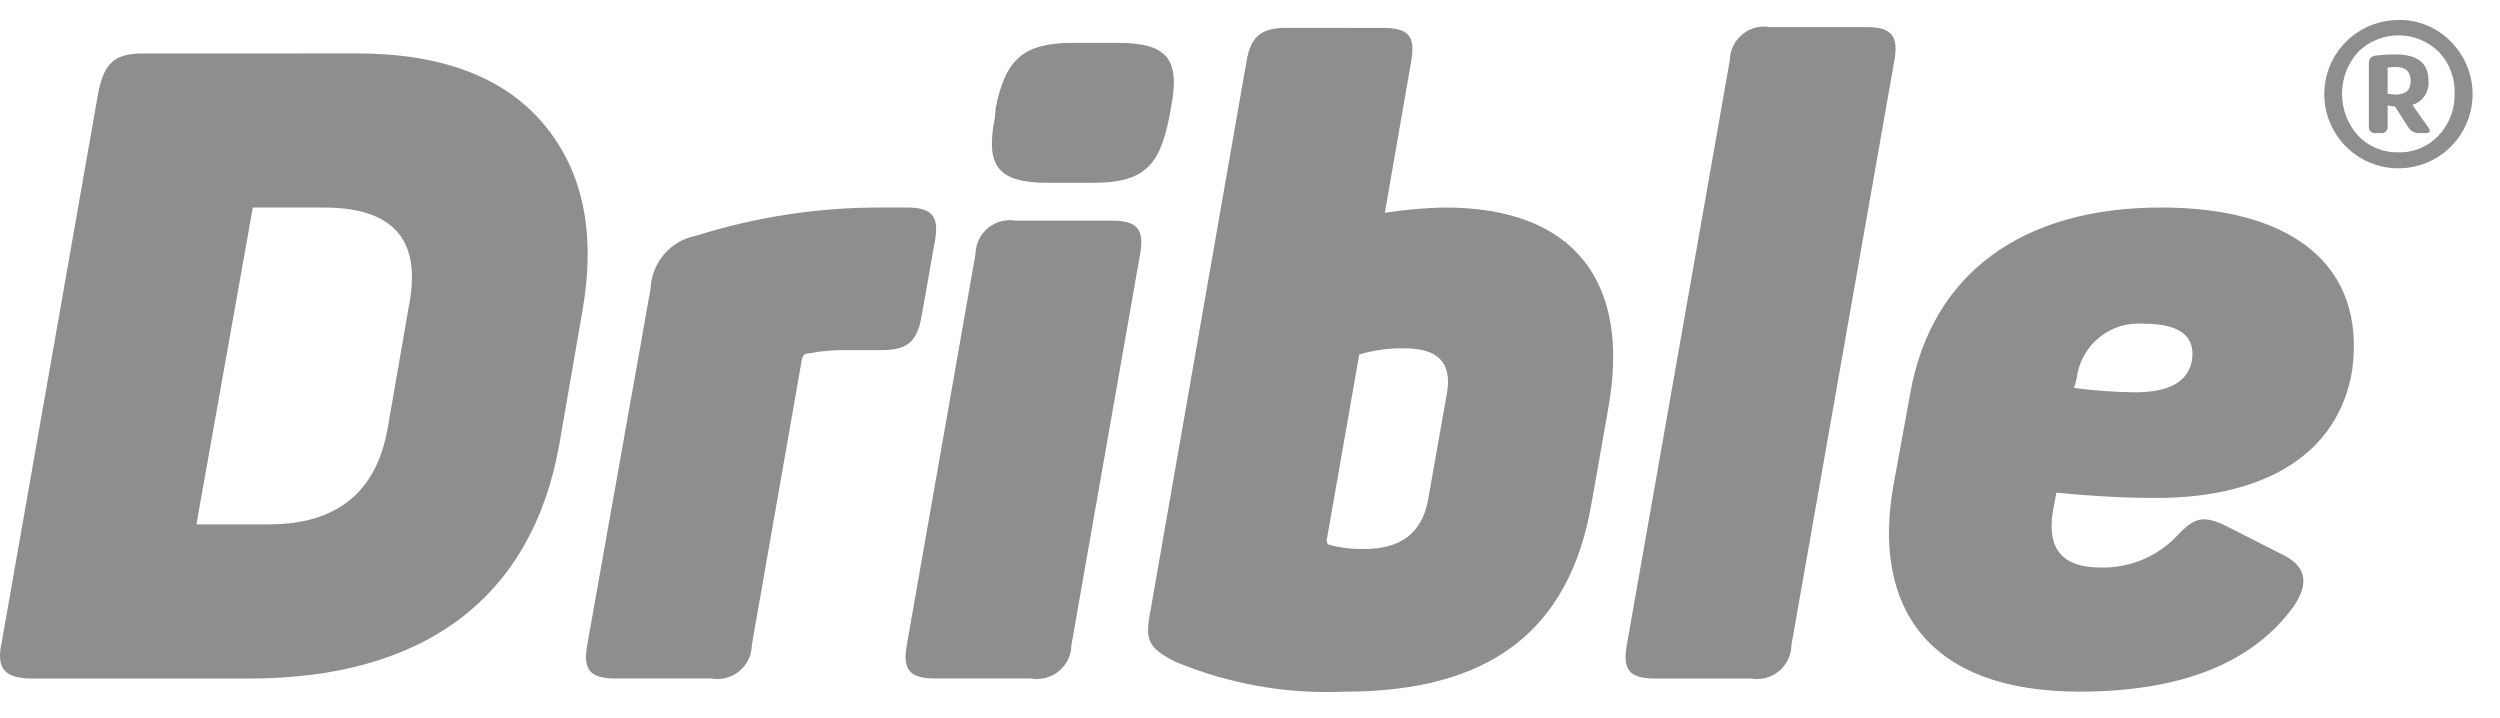
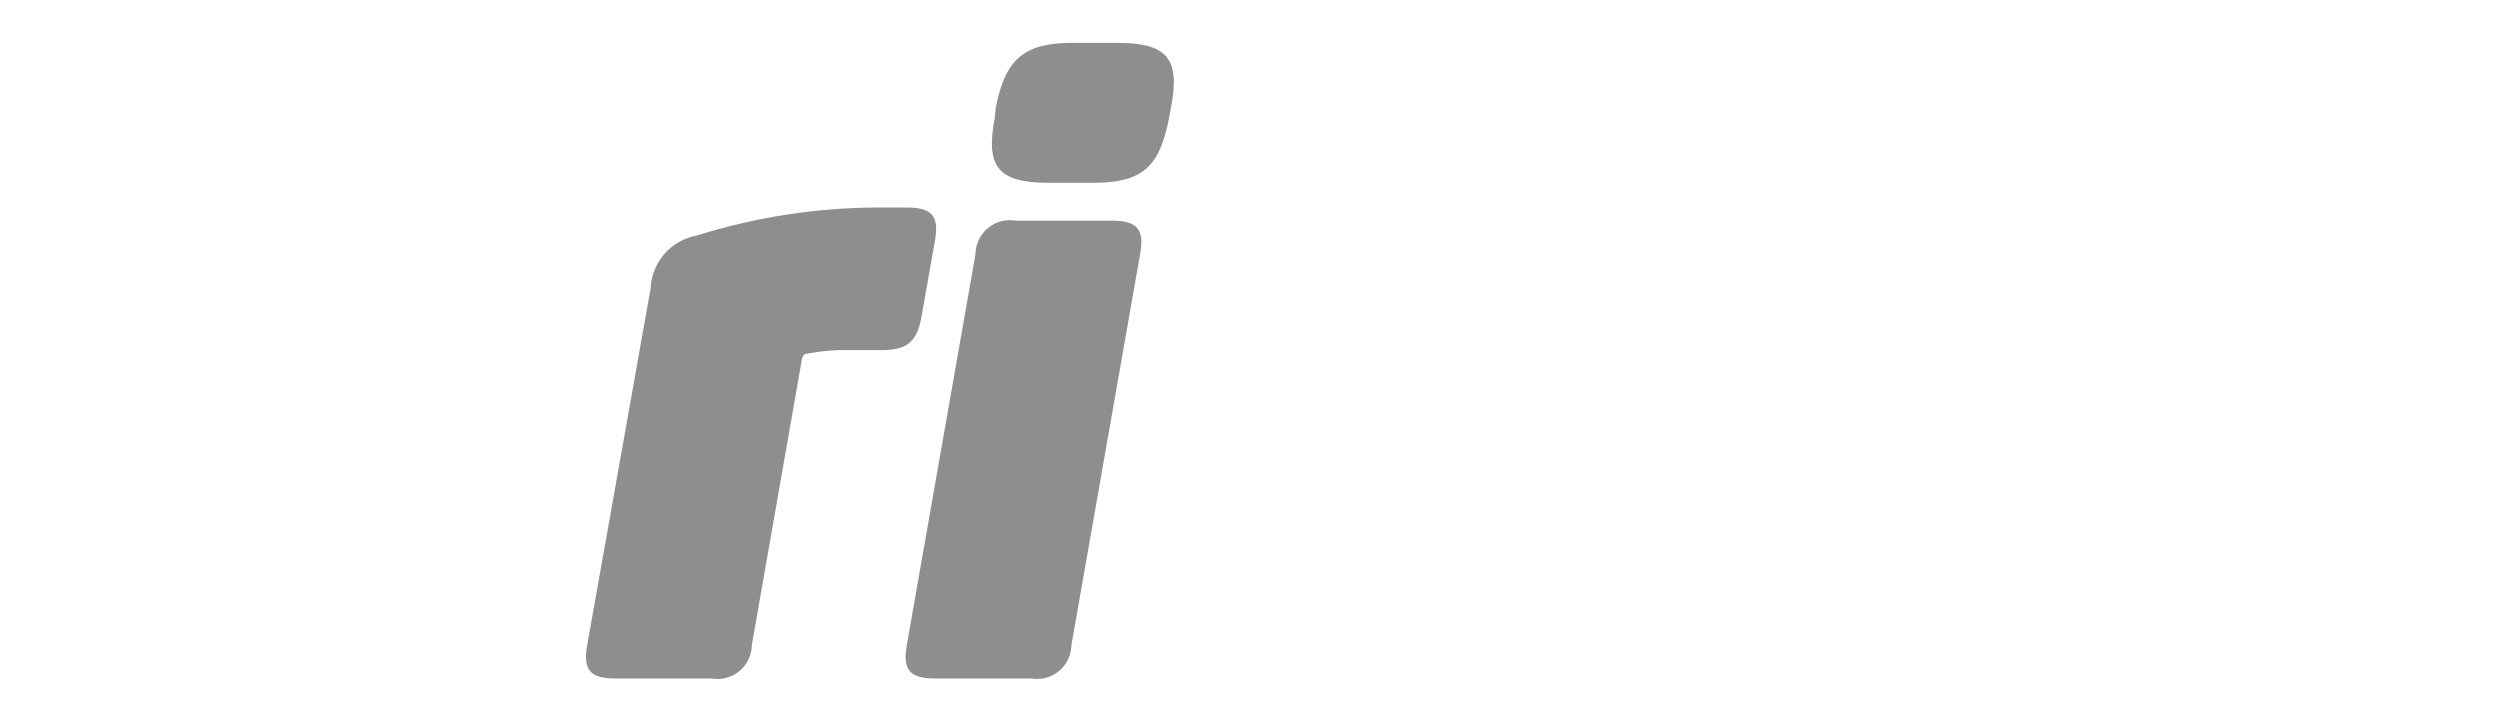
<svg xmlns="http://www.w3.org/2000/svg" width="87" height="25" viewBox="0 0 87 25" fill="none">
  <g opacity="0.5">
-     <path d="M12.413 1.859C15.384 1.859 17.559 2.687 18.939 4.341C20.315 5.995 20.746 8.172 20.255 10.898L19.459 15.493C18.508 20.794 14.772 23.613 8.672 23.613H1.136C0.156 23.613 -0.15 23.274 0.065 22.325L3.433 3.148C3.645 2.199 3.987 1.861 4.965 1.861L12.413 1.859ZM14.25 10.531C14.648 8.327 13.668 7.223 11.278 7.223H8.798L6.835 18.249H9.348C11.705 18.249 13.084 17.146 13.484 14.941L14.25 10.531Z" fill="#1D1D1D" />
    <path d="M31.554 7.221C32.443 7.221 32.689 7.526 32.535 8.385L32.074 10.988C31.922 11.877 31.586 12.184 30.696 12.184H29.534C29.05 12.172 28.567 12.213 28.093 12.307C28 12.307 27.939 12.368 27.908 12.492L26.164 22.447C26.162 22.621 26.121 22.793 26.046 22.95C25.971 23.107 25.863 23.245 25.728 23.356C25.594 23.467 25.437 23.547 25.269 23.591C25.101 23.635 24.925 23.642 24.754 23.611H21.415C20.528 23.611 20.282 23.306 20.435 22.447L22.641 10.039C22.66 9.597 22.827 9.175 23.116 8.841C23.406 8.507 23.8 8.281 24.234 8.2C26.296 7.552 28.444 7.222 30.605 7.221H31.554Z" fill="#1D1D1D" />
    <path d="M38.696 7.679C39.583 7.679 39.83 7.985 39.676 8.843L37.286 22.446C37.283 22.62 37.243 22.792 37.168 22.949C37.093 23.105 36.984 23.244 36.85 23.355C36.716 23.466 36.559 23.546 36.391 23.59C36.223 23.634 36.047 23.641 35.876 23.61H32.538C31.649 23.61 31.405 23.305 31.557 22.446L33.947 8.843C33.949 8.669 33.989 8.498 34.064 8.341C34.139 8.184 34.248 8.046 34.382 7.935C34.516 7.824 34.673 7.744 34.841 7.7C35.01 7.656 35.185 7.649 35.357 7.679H38.696ZM38.878 1.491C40.624 1.491 41.085 2.043 40.748 3.758L40.686 4.096C40.35 5.812 39.77 6.362 38.021 6.362H36.49C34.741 6.362 34.284 5.812 34.62 4.096L34.651 3.758C34.987 2.043 35.631 1.491 37.346 1.491H38.878Z" fill="#1D1D1D" />
-     <path d="M48.129 0.972C49.018 0.972 49.262 1.247 49.109 2.135L48.192 7.406C48.881 7.297 49.577 7.235 50.275 7.221C54.84 7.221 56.74 9.855 55.974 14.176L55.391 17.484C54.626 21.986 51.806 24.071 46.782 24.071C44.769 24.158 42.761 23.803 40.901 23.029C39.952 22.539 39.828 22.293 40.042 21.221L43.379 2.132C43.532 1.244 43.899 0.969 44.789 0.969L48.129 0.972ZM50.364 13.625C50.518 12.614 50.028 12.123 48.895 12.123C48.356 12.109 47.818 12.181 47.302 12.335L46.169 18.798C46.166 18.826 46.17 18.855 46.181 18.882C46.191 18.908 46.208 18.932 46.23 18.951C46.638 19.064 47.061 19.116 47.484 19.104C48.741 19.104 49.477 18.553 49.692 17.419L50.364 13.625Z" fill="#1D1D1D" />
-     <path d="M62.342 22.448C62.34 22.622 62.3 22.794 62.225 22.95C62.149 23.107 62.041 23.246 61.907 23.357C61.773 23.468 61.616 23.548 61.448 23.592C61.279 23.636 61.103 23.643 60.932 23.612H57.593C56.705 23.612 56.459 23.307 56.613 22.448L60.196 2.106C60.198 1.932 60.239 1.76 60.314 1.603C60.389 1.447 60.497 1.308 60.632 1.197C60.766 1.086 60.922 1.006 61.091 0.962C61.259 0.918 61.435 0.911 61.606 0.942H64.942C65.83 0.942 66.075 1.248 65.924 2.106L62.342 22.448Z" fill="#1D1D1D" />
-     <path d="M66.477 13.686C67.211 9.549 70.336 7.221 75.207 7.221C79.772 7.221 82.345 9.243 81.855 12.888C81.395 15.708 78.944 17.329 75.023 17.329C73.951 17.329 72.817 17.268 71.562 17.145L71.44 17.788C71.225 19.106 71.777 19.749 73.094 19.749C73.591 19.763 74.085 19.672 74.545 19.482C75.004 19.292 75.418 19.007 75.76 18.646C76.341 18.034 76.648 17.88 77.537 18.339L79.529 19.349C80.263 19.748 80.355 20.331 79.803 21.127C78.364 23.089 75.883 24.069 72.358 24.069C67.121 24.069 65.13 21.158 65.895 16.87L66.477 13.686ZM74.596 11.265C74.038 11.219 73.484 11.392 73.05 11.746C72.616 12.1 72.336 12.609 72.269 13.165L72.177 13.502C72.879 13.593 73.585 13.644 74.292 13.653C75.486 13.653 76.159 13.286 76.283 12.522C76.4 11.694 75.851 11.265 74.596 11.265Z" fill="#1D1D1D" />
-     <path d="M85.277 1.437C85.704 1.857 85.971 2.412 86.033 3.006C86.096 3.601 85.95 4.199 85.621 4.699C85.291 5.198 84.798 5.567 84.227 5.744C83.655 5.92 83.04 5.893 82.487 5.666C81.933 5.439 81.476 5.027 81.192 4.5C80.909 3.974 80.817 3.365 80.932 2.778C81.048 2.191 81.364 1.662 81.826 1.283C82.288 0.903 82.867 0.695 83.465 0.695C83.802 0.688 84.137 0.751 84.448 0.879C84.76 1.006 85.042 1.196 85.277 1.437ZM84.866 4.713C85.238 4.318 85.437 3.791 85.421 3.249C85.43 2.983 85.385 2.717 85.29 2.469C85.195 2.22 85.051 1.993 84.866 1.8C84.491 1.433 83.987 1.228 83.462 1.23C82.937 1.231 82.434 1.439 82.061 1.809C81.701 2.209 81.502 2.727 81.502 3.265C81.502 3.803 81.701 4.322 82.061 4.722C82.242 4.911 82.46 5.061 82.702 5.16C82.944 5.26 83.204 5.308 83.465 5.301C83.727 5.308 83.988 5.259 84.229 5.157C84.471 5.056 84.688 4.905 84.866 4.713ZM82.436 4.391V2.205C82.433 2.171 82.436 2.137 82.447 2.105C82.457 2.073 82.474 2.043 82.496 2.017C82.519 1.992 82.546 1.971 82.577 1.957C82.608 1.943 82.641 1.935 82.675 1.934C82.906 1.906 83.137 1.893 83.37 1.894C84.13 1.894 84.511 2.197 84.51 2.804C84.531 2.988 84.486 3.174 84.384 3.328C84.281 3.483 84.129 3.597 83.951 3.65L84.51 4.441C84.601 4.568 84.566 4.632 84.406 4.632H84.182C84.108 4.635 84.035 4.618 83.971 4.583C83.906 4.549 83.852 4.498 83.813 4.435L83.346 3.706C83.26 3.7 83.174 3.687 83.09 3.667V4.392C83.095 4.425 83.092 4.458 83.082 4.489C83.071 4.52 83.054 4.548 83.031 4.572C83.008 4.595 82.979 4.612 82.948 4.623C82.917 4.633 82.884 4.636 82.851 4.632H82.675C82.642 4.636 82.609 4.633 82.578 4.623C82.546 4.612 82.518 4.595 82.495 4.571C82.471 4.548 82.454 4.519 82.444 4.487C82.434 4.456 82.431 4.423 82.436 4.391ZM83.09 2.356V3.266C83.266 3.282 83.359 3.29 83.372 3.29C83.718 3.29 83.891 3.133 83.891 2.819C83.891 2.495 83.718 2.332 83.372 2.332C83.278 2.33 83.183 2.338 83.09 2.354V2.356Z" fill="#1D1D1D" />
  </g>
</svg>